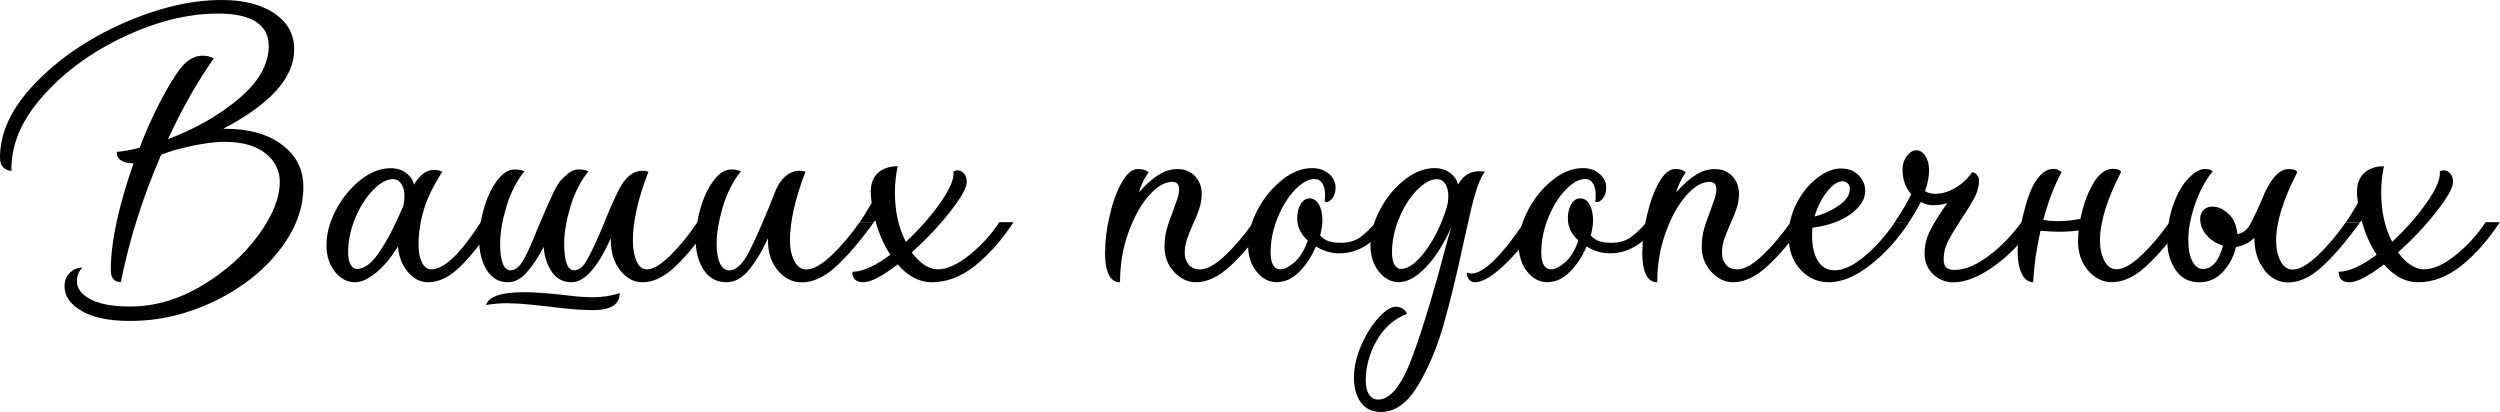
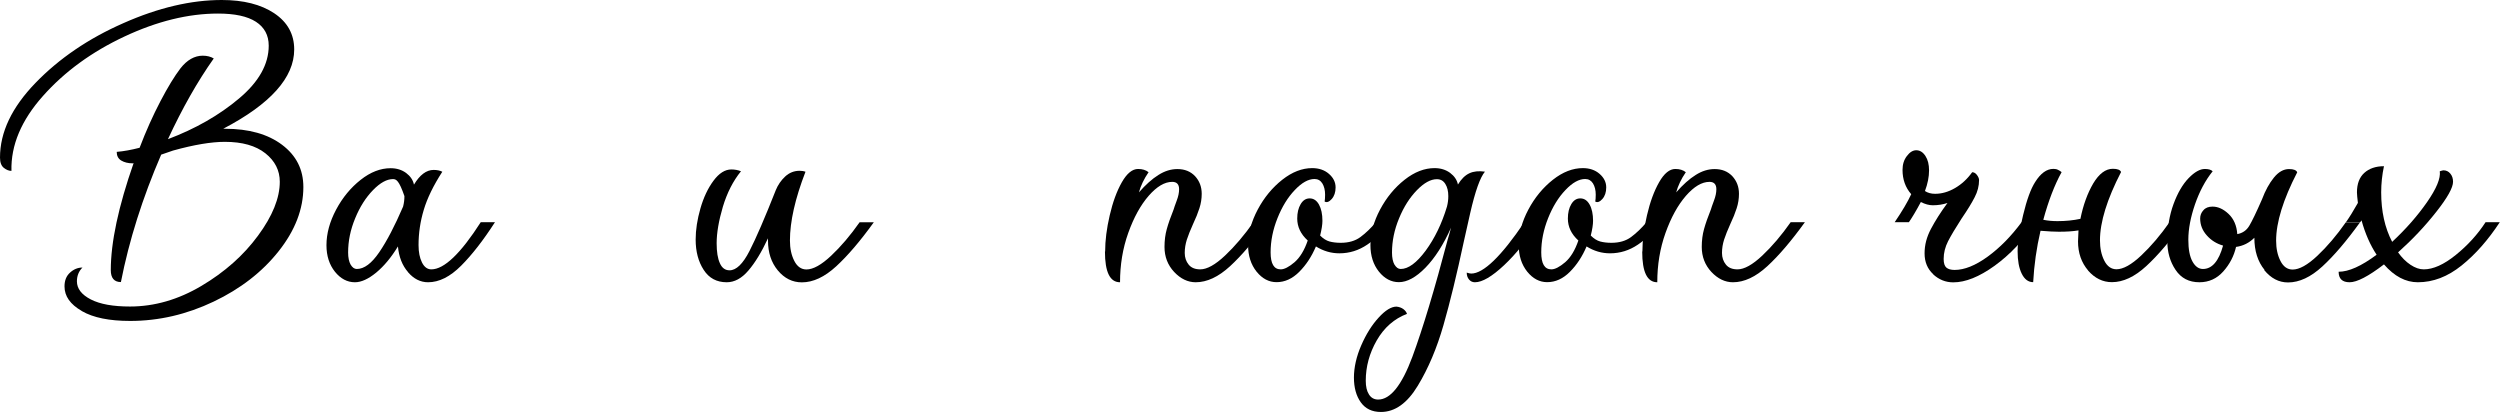
<svg xmlns="http://www.w3.org/2000/svg" width="370" height="61" viewBox="0 0 370 61" fill="none">
  <path d="M12.089 46.015C10.395 45.04 9.547 43.838 9.547 42.382C9.547 41.52 9.816 40.841 10.366 40.346C10.903 39.851 11.524 39.597 12.203 39.597C11.666 40.134 11.383 40.813 11.383 41.633C11.383 42.721 12.075 43.612 13.445 44.319C14.829 45.026 16.75 45.365 19.236 45.365C22.851 45.365 26.382 44.347 29.814 42.311C33.246 40.276 36.042 37.802 38.189 34.875C40.336 31.963 41.409 29.305 41.409 26.902C41.409 25.234 40.703 23.82 39.277 22.689C37.85 21.558 35.859 20.993 33.274 20.993C31.283 20.993 28.727 21.417 25.619 22.279L23.854 22.887C21.1 29.263 19.109 35.554 17.894 41.746C16.905 41.746 16.397 41.152 16.397 39.979C16.397 35.865 17.527 30.564 19.787 24.103C19.787 24.145 19.744 24.174 19.645 24.174C18.968 24.174 18.402 24.032 17.951 23.764C17.499 23.495 17.273 23.057 17.273 22.477C18.318 22.393 19.448 22.18 20.662 21.869C21.608 19.381 22.64 17.091 23.741 14.985C24.843 12.879 25.831 11.267 26.693 10.136C27.681 8.864 28.797 8.242 30.012 8.242C30.647 8.242 31.184 8.383 31.636 8.652C29.235 12.044 26.975 16.031 24.857 20.597C28.924 19.056 32.427 17.063 35.364 14.589C38.302 12.129 39.771 9.514 39.771 6.757C39.771 5.216 39.135 4.043 37.879 3.223C36.607 2.403 34.743 2.007 32.257 2.007C27.879 2.007 23.261 3.138 18.431 5.4C13.601 7.662 9.576 10.588 6.37 14.193C3.164 17.784 1.596 21.488 1.695 25.291C1.328 25.291 0.96 25.149 0.579 24.852C0.198 24.555 0 24.047 0 23.326C0 19.565 1.751 15.89 5.254 12.271C8.756 8.652 13.092 5.697 18.275 3.421C23.445 1.131 28.303 0 32.822 0C36.028 0 38.613 0.65 40.59 1.965C42.553 3.28 43.542 5.061 43.542 7.323C43.542 11.479 40.039 15.395 33.034 19.056H33.303C36.833 19.056 39.644 19.848 41.748 21.431C43.853 23.015 44.898 25.093 44.898 27.68C44.898 30.931 43.683 34.098 41.24 37.18C38.797 40.261 35.59 42.749 31.608 44.644C27.625 46.538 23.515 47.499 19.264 47.499C16.185 47.499 13.812 47.019 12.118 46.043L12.089 46.015Z" fill="black" />
-   <path d="M60.392 40.276C59.53 39.286 59.036 38.014 58.895 36.473C57.906 38.099 56.833 39.385 55.675 40.346C54.517 41.293 53.471 41.774 52.525 41.774C51.395 41.774 50.407 41.251 49.573 40.219C48.74 39.173 48.316 37.872 48.316 36.289C48.316 34.564 48.797 32.811 49.743 31.03C50.689 29.249 51.904 27.779 53.373 26.619C54.841 25.46 56.324 24.895 57.807 24.895C58.711 24.895 59.474 25.135 60.109 25.602C60.745 26.082 61.126 26.648 61.267 27.326C62.129 25.884 63.103 25.149 64.177 25.149C64.671 25.149 65.109 25.234 65.462 25.418C64.148 27.453 63.23 29.334 62.722 31.044C62.2 32.769 61.945 34.508 61.945 36.275C61.945 37.321 62.115 38.169 62.454 38.848C62.793 39.526 63.259 39.866 63.838 39.866C65.73 39.866 68.174 37.533 71.154 32.882H73.258C71.535 35.554 69.868 37.703 68.244 39.328C66.62 40.954 64.996 41.774 63.358 41.774C62.228 41.774 61.239 41.279 60.378 40.276H60.392ZM51.89 39.159C52.144 39.583 52.44 39.809 52.808 39.809C53.895 39.809 54.997 38.989 56.127 37.335C57.256 35.681 58.429 33.433 59.657 30.578C59.799 30.041 59.855 29.517 59.855 29.023C59.855 28.259 59.7 27.637 59.375 27.185C59.064 26.733 58.655 26.506 58.16 26.506C57.256 26.506 56.268 27.044 55.209 28.132C54.149 29.221 53.26 30.606 52.568 32.302C51.861 33.999 51.522 35.681 51.522 37.363C51.522 38.127 51.65 38.735 51.89 39.159Z" fill="black" />
-   <path d="M81.745 40.318C81.024 39.343 80.587 38.084 80.459 36.558C79.598 38.183 78.736 39.47 77.889 40.389C77.028 41.322 76.124 41.774 75.177 41.774C73.822 41.774 72.776 41.166 72.028 39.936C71.279 38.721 70.912 37.222 70.912 35.455C70.912 34.013 71.152 32.472 71.618 30.846C72.084 29.221 72.734 27.849 73.553 26.747C74.372 25.644 75.248 25.079 76.194 25.079C76.689 25.079 77.169 25.163 77.621 25.347C76.448 26.789 75.559 28.542 74.937 30.606C74.33 32.67 74.019 34.465 74.019 36.006C74.019 38.678 74.542 40.007 75.573 40.007C76.251 40.007 76.886 39.498 77.465 38.48C78.058 37.462 78.779 35.851 79.64 33.631C80.855 30.776 81.674 28.952 82.084 28.132C82.578 27.143 83.143 26.407 83.778 25.955C84.371 25.361 84.993 25.079 85.671 25.079C86.165 25.079 86.645 25.163 87.097 25.347C85.925 26.789 85.035 28.542 84.414 30.606C83.807 32.67 83.496 34.465 83.496 36.006C83.496 38.678 83.99 40.007 84.993 40.007C85.671 40.007 86.306 39.484 86.885 38.452C87.479 37.406 88.241 35.78 89.188 33.561C89.95 31.61 90.741 29.8 91.56 28.132C92.507 26.238 93.679 25.276 95.091 25.276C95.402 25.276 95.698 25.319 95.967 25.418C94.427 29.404 93.665 32.797 93.665 35.596C93.665 36.812 93.848 37.83 94.201 38.65C94.569 39.47 95.077 39.866 95.755 39.866C96.659 39.866 97.817 39.173 99.215 37.802C100.613 36.416 101.955 34.776 103.212 32.882H105.316C103.424 35.639 101.644 37.816 99.992 39.399C98.339 40.982 96.701 41.774 95.077 41.774C93.806 41.774 92.718 41.18 91.786 40.007C90.854 38.834 90.402 37.363 90.402 35.596V35.257C88.453 39.597 86.518 41.774 84.569 41.774C83.397 41.774 82.451 41.293 81.716 40.318H81.745ZM75.304 44.898C76.35 44.898 77.479 44.969 78.694 45.096C79.909 45.238 80.728 45.322 81.137 45.365C83.934 45.732 86.137 45.902 87.719 45.902C90.388 45.902 91.716 45.068 91.716 43.386C90.445 43.796 89.117 43.994 87.719 43.994C86.546 43.994 85.12 43.88 83.454 43.654C81.01 43.386 79.047 43.244 77.55 43.244C74.203 43.244 72.324 43.88 71.929 45.139C72.974 44.955 74.104 44.87 75.319 44.87L75.304 44.898Z" fill="black" />
+   <path d="M60.392 40.276C59.53 39.286 59.036 38.014 58.895 36.473C57.906 38.099 56.833 39.385 55.675 40.346C54.517 41.293 53.471 41.774 52.525 41.774C51.395 41.774 50.407 41.251 49.573 40.219C48.74 39.173 48.316 37.872 48.316 36.289C48.316 34.564 48.797 32.811 49.743 31.03C50.689 29.249 51.904 27.779 53.373 26.619C54.841 25.46 56.324 24.895 57.807 24.895C58.711 24.895 59.474 25.135 60.109 25.602C60.745 26.082 61.126 26.648 61.267 27.326C62.129 25.884 63.103 25.149 64.177 25.149C64.671 25.149 65.109 25.234 65.462 25.418C64.148 27.453 63.23 29.334 62.722 31.044C62.2 32.769 61.945 34.508 61.945 36.275C61.945 37.321 62.115 38.169 62.454 38.848C62.793 39.526 63.259 39.866 63.838 39.866C65.73 39.866 68.174 37.533 71.154 32.882H73.258C71.535 35.554 69.868 37.703 68.244 39.328C66.62 40.954 64.996 41.774 63.358 41.774C62.228 41.774 61.239 41.279 60.378 40.276H60.392ZM51.89 39.159C52.144 39.583 52.44 39.809 52.808 39.809C53.895 39.809 54.997 38.989 56.127 37.335C57.256 35.681 58.429 33.433 59.657 30.578C59.799 30.041 59.855 29.517 59.855 29.023C59.064 26.733 58.655 26.506 58.16 26.506C57.256 26.506 56.268 27.044 55.209 28.132C54.149 29.221 53.26 30.606 52.568 32.302C51.861 33.999 51.522 35.681 51.522 37.363C51.522 38.127 51.65 38.735 51.89 39.159Z" fill="black" />
  <path d="M104.143 39.936C103.352 38.721 102.957 37.222 102.957 35.455C102.957 34.013 103.197 32.472 103.663 30.846C104.129 29.221 104.779 27.849 105.598 26.747C106.417 25.644 107.293 25.079 108.239 25.079C108.733 25.079 109.214 25.163 109.666 25.347C108.493 26.789 107.604 28.542 106.982 30.606C106.375 32.67 106.064 34.465 106.064 36.006C106.064 37.279 106.219 38.254 106.544 38.961C106.855 39.668 107.335 40.007 107.971 40.007C108.959 40.007 109.948 39.06 110.923 37.151C111.897 35.257 113.196 32.246 114.821 28.132C115.131 27.369 115.597 26.69 116.205 26.125C116.812 25.559 117.532 25.276 118.337 25.276C118.648 25.276 118.945 25.319 119.213 25.418C117.673 29.404 116.911 32.797 116.911 35.596C116.911 36.77 117.123 37.773 117.56 38.622C117.984 39.456 118.591 39.88 119.354 39.88C120.343 39.88 121.571 39.201 123.012 37.844C124.453 36.487 125.865 34.833 127.221 32.896H129.325C127.334 35.653 125.484 37.83 123.761 39.413C122.037 40.997 120.343 41.788 118.676 41.788C117.278 41.788 116.092 41.194 115.117 40.021C114.143 38.848 113.662 37.378 113.662 35.611V35.271C112.716 37.307 111.742 38.904 110.753 40.049C109.764 41.209 108.691 41.774 107.561 41.774C106.064 41.774 104.934 41.166 104.143 39.936Z" fill="black" />
-   <path d="M132.857 39.13C130.555 40.898 128.86 41.774 127.773 41.774C126.685 41.774 126.148 41.251 126.148 40.219C127.645 40.219 129.51 39.385 131.769 37.703C130.823 36.261 130.075 34.564 129.538 32.613L129.34 32.882H127.236C127.773 32.119 128.366 31.157 129.001 30.026C128.917 29.305 128.86 28.782 128.86 28.471C128.86 27.199 129.227 26.238 129.948 25.587C130.668 24.937 131.642 24.598 132.857 24.598C132.589 25.87 132.447 27.157 132.447 28.471C132.447 31.27 132.984 33.716 134.072 35.794C136.105 33.9 137.828 31.935 139.227 29.927C140.625 27.92 141.26 26.393 141.119 25.347C141.387 25.262 141.571 25.206 141.656 25.206C142.065 25.206 142.404 25.361 142.673 25.686C142.941 25.997 143.082 26.407 143.082 26.902C143.082 27.765 142.263 29.249 140.611 31.341C138.958 33.447 137.08 35.441 134.947 37.349C135.484 38.113 136.105 38.735 136.783 39.187C137.461 39.639 138.111 39.866 138.746 39.866C140.145 39.866 141.726 39.159 143.492 37.731C145.257 36.303 146.726 34.691 147.898 32.882H150.003C148.28 35.511 146.401 37.646 144.339 39.3C142.277 40.954 140.13 41.774 137.871 41.774C136.063 41.774 134.396 40.898 132.857 39.13Z" fill="black" />
  <path d="M163.561 37.222C163.561 35.596 163.787 33.801 164.239 31.864C164.691 29.913 165.284 28.288 166.033 26.973C166.782 25.658 167.587 25.008 168.434 25.008C169.069 25.008 169.592 25.163 169.988 25.488C169.31 26.478 168.829 27.482 168.561 28.471C169.55 27.34 170.51 26.478 171.442 25.898C172.374 25.305 173.306 25.022 174.253 25.022C175.34 25.022 176.202 25.375 176.866 26.068C177.515 26.775 177.854 27.637 177.854 28.683C177.854 29.404 177.741 30.125 177.515 30.818C177.289 31.525 176.978 32.302 176.569 33.165C176.159 34.069 175.863 34.833 175.651 35.469C175.453 36.105 175.34 36.755 175.34 37.434C175.34 38.113 175.538 38.692 175.919 39.159C176.301 39.639 176.88 39.865 177.642 39.865C178.631 39.865 179.86 39.187 181.3 37.83C182.741 36.473 184.153 34.819 185.509 32.882H187.613C185.622 35.639 183.772 37.816 182.049 39.399C180.326 40.982 178.631 41.774 176.964 41.774C175.792 41.774 174.733 41.265 173.773 40.247C172.826 39.229 172.346 37.999 172.346 36.543C172.346 35.596 172.459 34.706 172.685 33.9C172.911 33.08 173.25 32.119 173.702 30.988C173.744 30.804 173.9 30.394 174.14 29.73C174.394 29.079 174.507 28.5 174.507 28.005C174.507 27.284 174.168 26.916 173.49 26.916C172.36 26.916 171.202 27.609 170.002 28.98C168.801 30.366 167.798 32.189 166.979 34.479C166.16 36.77 165.765 39.201 165.765 41.774C164.268 41.774 163.533 40.261 163.533 37.222H163.561Z" fill="black" />
  <path d="M185.974 40.205C185.14 39.159 184.717 37.858 184.717 36.275C184.717 34.55 185.197 32.797 186.143 31.016C187.089 29.235 188.304 27.765 189.773 26.605C191.242 25.446 192.725 24.881 194.208 24.881C195.196 24.881 196.029 25.163 196.679 25.729C197.329 26.294 197.668 26.959 197.668 27.736C197.668 28.457 197.47 29.037 197.089 29.461C196.707 29.885 196.354 30.012 196.044 29.828C196.086 29.602 196.114 29.263 196.114 28.811C196.114 28.132 195.973 27.581 195.705 27.142C195.436 26.718 195.055 26.492 194.547 26.492C193.643 26.492 192.668 27.029 191.637 28.118C190.592 29.206 189.745 30.592 189.067 32.288C188.389 33.985 188.05 35.667 188.05 37.349C188.05 39.032 188.544 39.865 189.547 39.865C190.084 39.865 190.762 39.512 191.581 38.819C192.4 38.113 193.049 37.038 193.544 35.596C192.499 34.649 191.99 33.561 191.99 32.345C191.99 31.483 192.16 30.776 192.499 30.21C192.838 29.645 193.275 29.362 193.826 29.362C194.419 29.362 194.871 29.673 195.21 30.281C195.549 30.889 195.719 31.695 195.719 32.684C195.719 33.221 195.606 33.956 195.38 34.861C195.832 35.313 196.298 35.61 196.764 35.738C197.23 35.865 197.795 35.935 198.43 35.935C199.603 35.935 200.577 35.653 201.34 35.087C202.102 34.522 202.879 33.787 203.642 32.882H205.746C204.758 34.239 203.628 35.342 202.357 36.204C201.086 37.066 199.716 37.491 198.219 37.491C197.004 37.491 195.846 37.151 194.758 36.473C194.123 37.971 193.304 39.215 192.287 40.233C191.27 41.251 190.154 41.76 188.926 41.76C187.796 41.76 186.807 41.237 185.974 40.205Z" fill="black" />
  <path d="M201.398 59.544C200.72 58.597 200.381 57.367 200.381 55.883C200.381 54.398 200.748 52.744 201.468 51.104C202.189 49.45 203.05 48.079 204.039 47.005C205.027 45.916 205.917 45.379 206.68 45.379C207.089 45.421 207.428 45.548 207.697 45.746C207.965 45.944 208.149 46.185 208.233 46.453C206.341 47.174 204.844 48.489 203.756 50.383C202.669 52.278 202.132 54.271 202.132 56.349C202.132 57.211 202.287 57.89 202.612 58.385C202.923 58.88 203.375 59.134 203.968 59.134C205.776 59.134 207.457 57.028 209.024 52.829C210.578 48.616 212.329 42.806 214.278 35.384C214.363 35.116 214.532 34.55 214.758 33.688C213.628 36.218 212.357 38.197 210.959 39.625C209.561 41.053 208.248 41.76 207.033 41.76C205.903 41.76 204.914 41.237 204.081 40.205C203.248 39.159 202.824 37.858 202.824 36.275C202.824 34.55 203.304 32.797 204.251 31.016C205.197 29.235 206.411 27.765 207.88 26.605C209.349 25.446 210.832 24.881 212.315 24.881C213.219 24.881 213.982 25.121 214.617 25.587C215.253 26.068 215.634 26.634 215.775 27.312C216.269 26.492 216.834 25.941 217.47 25.644C218.106 25.347 218.868 25.276 219.772 25.404C219.052 26.266 218.331 28.302 217.597 31.511L216.651 35.724C215.606 40.615 214.603 44.743 213.628 48.136C212.654 51.528 211.397 54.511 209.829 57.098C208.276 59.671 206.454 60.972 204.378 60.972C203.064 60.972 202.076 60.491 201.398 59.544ZM206.383 39.159C206.637 39.583 206.934 39.809 207.301 39.809C208.431 39.809 209.66 38.904 211.002 37.095C212.329 35.285 213.388 33.108 214.151 30.578C214.292 30.041 214.349 29.517 214.349 29.023C214.349 28.302 214.207 27.694 213.911 27.227C213.614 26.747 213.205 26.52 212.654 26.52C211.75 26.52 210.761 27.058 209.702 28.146C208.643 29.235 207.753 30.62 207.061 32.316C206.355 34.013 206.016 35.695 206.016 37.377C206.016 38.141 206.143 38.749 206.383 39.173V39.159ZM217.738 40.488C219.546 40.488 222.173 37.957 225.605 32.882H227.709C226.085 35.455 224.376 37.59 222.597 39.258C220.817 40.926 219.377 41.774 218.289 41.774C217.922 41.774 217.639 41.633 217.413 41.364C217.187 41.095 217.075 40.756 217.075 40.346C217.343 40.431 217.569 40.488 217.752 40.488H217.738Z" fill="black" />
  <path d="M226.028 40.205C225.195 39.159 224.771 37.858 224.771 36.275C224.771 34.55 225.252 32.797 226.198 31.016C227.144 29.235 228.359 27.765 229.828 26.605C231.296 25.446 232.779 24.881 234.262 24.881C235.251 24.881 236.084 25.163 236.734 25.729C237.384 26.294 237.722 26.959 237.722 27.736C237.722 28.457 237.525 29.037 237.143 29.461C236.762 29.885 236.409 30.012 236.098 29.828C236.141 29.602 236.169 29.263 236.169 28.811C236.169 28.132 236.028 27.581 235.759 27.142C235.491 26.718 235.11 26.492 234.601 26.492C233.697 26.492 232.723 27.029 231.692 28.118C230.647 29.206 229.799 30.592 229.121 32.288C228.444 33.985 228.105 35.667 228.105 37.349C228.105 39.032 228.599 39.865 229.602 39.865C230.138 39.865 230.816 39.512 231.635 38.819C232.455 38.113 233.104 37.038 233.598 35.596C232.553 34.649 232.045 33.561 232.045 32.345C232.045 31.483 232.214 30.776 232.553 30.21C232.892 29.645 233.33 29.362 233.881 29.362C234.474 29.362 234.926 29.673 235.265 30.281C235.604 30.889 235.773 31.695 235.773 32.684C235.773 33.221 235.66 33.956 235.435 34.861C235.886 35.313 236.353 35.61 236.819 35.738C237.285 35.865 237.85 35.935 238.485 35.935C239.657 35.935 240.632 35.653 241.394 35.087C242.157 34.522 242.934 33.787 243.697 32.882H245.801C244.812 34.239 243.682 35.342 242.411 36.204C241.14 37.066 239.77 37.491 238.273 37.491C237.059 37.491 235.901 37.151 234.813 36.473C234.178 37.971 233.358 39.215 232.342 40.233C231.325 41.251 230.209 41.76 228.98 41.76C227.85 41.76 226.862 41.237 226.028 40.205Z" fill="black" />
  <path d="M243.075 37.222C243.075 35.596 243.301 33.801 243.753 31.864C244.205 29.913 244.798 28.288 245.547 26.973C246.295 25.658 247.1 25.008 247.948 25.008C248.583 25.008 249.106 25.163 249.501 25.488C248.823 26.478 248.343 27.482 248.075 28.471C249.063 27.34 250.024 26.478 250.956 25.898C251.888 25.305 252.82 25.022 253.766 25.022C254.854 25.022 255.715 25.375 256.379 26.068C257.029 26.775 257.368 27.637 257.368 28.683C257.368 29.404 257.255 30.125 257.029 30.818C256.803 31.525 256.492 32.302 256.083 33.165C255.673 34.069 255.376 34.833 255.165 35.469C254.967 36.105 254.854 36.755 254.854 37.434C254.854 38.113 255.052 38.692 255.433 39.159C255.814 39.639 256.393 39.865 257.156 39.865C258.145 39.865 259.373 39.187 260.814 37.83C262.254 36.473 263.667 34.819 265.023 32.882H267.127C265.136 35.639 263.285 37.816 261.562 39.399C259.839 40.982 258.145 41.774 256.478 41.774C255.306 41.774 254.247 41.265 253.286 40.247C252.34 39.229 251.86 37.999 251.86 36.543C251.86 35.596 251.973 34.706 252.199 33.9C252.425 33.08 252.764 32.119 253.216 30.988C253.258 30.804 253.413 30.394 253.653 29.73C253.908 29.079 254.021 28.5 254.021 28.005C254.021 27.284 253.682 26.916 253.004 26.916C251.874 26.916 250.716 27.609 249.515 28.98C248.315 30.366 247.312 32.189 246.493 34.479C245.674 36.77 245.278 39.201 245.278 41.774C243.781 41.774 243.047 40.261 243.047 37.222H243.075Z" fill="black" />
-   <path d="M266.434 39.866C265.276 38.593 264.711 36.953 264.711 34.918C264.711 33.25 265.106 31.638 265.897 30.097C266.688 28.556 267.691 27.312 268.92 26.365C270.134 25.418 271.321 24.937 272.45 24.937C273.58 24.937 274.399 25.262 275.063 25.927C275.713 26.577 276.052 27.369 276.052 28.273C276.052 29.489 275.346 30.62 273.919 31.666C272.493 32.712 270.614 33.391 268.256 33.702C268.213 33.971 268.185 34.352 268.185 34.861C268.185 36.445 268.482 37.703 269.061 38.622C269.654 39.555 270.459 40.007 271.504 40.007C272.818 40.007 274.301 39.314 275.939 37.943C277.591 36.558 279.088 34.875 280.444 32.882H282.549C280.882 35.413 278.961 37.533 276.786 39.23C274.611 40.926 272.578 41.774 270.685 41.774C269.019 41.774 267.606 41.138 266.448 39.88L266.434 39.866ZM272.224 30.366C273.27 29.602 273.778 28.811 273.778 27.991C273.778 27.623 273.679 27.34 273.467 27.143C273.27 26.945 273.001 26.832 272.691 26.832C271.97 26.832 271.193 27.355 270.388 28.387C269.569 29.433 268.962 30.648 268.552 32.048C269.951 31.68 271.179 31.115 272.21 30.352L272.224 30.366Z" fill="black" />
  <path d="M286.122 40.587C285.26 39.795 284.837 38.763 284.837 37.505C284.837 36.247 285.147 35.073 285.783 33.872C286.418 32.67 287.223 31.398 288.226 30.041C287.548 30.267 286.828 30.38 286.051 30.38C285.515 30.38 284.921 30.224 284.286 29.899C283.608 31.172 283.015 32.161 282.52 32.882H280.416C281.546 31.214 282.365 29.828 282.859 28.74C281.998 27.75 281.574 26.549 281.574 25.149C281.574 24.329 281.786 23.651 282.224 23.085C282.647 22.52 283.114 22.237 283.608 22.237C284.145 22.237 284.596 22.52 284.964 23.085C285.331 23.651 285.5 24.358 285.5 25.22C285.5 26.167 285.303 27.185 284.893 28.273C285.303 28.542 285.797 28.683 286.39 28.683C287.379 28.683 288.367 28.401 289.342 27.835C290.316 27.27 291.164 26.492 291.884 25.488C292.152 25.488 292.392 25.63 292.59 25.898C292.788 26.167 292.901 26.422 292.901 26.648C292.901 27.51 292.689 28.358 292.251 29.192C291.828 30.026 291.178 31.087 290.316 32.345C289.413 33.744 288.749 34.861 288.311 35.709C287.887 36.543 287.661 37.42 287.661 38.325C287.661 38.961 287.802 39.385 288.071 39.611C288.339 39.837 288.749 39.95 289.285 39.95C290.726 39.95 292.364 39.3 294.172 37.985C295.98 36.671 297.646 34.974 299.186 32.896H301.29C299.482 35.568 297.449 37.717 295.189 39.343C292.929 40.968 290.895 41.788 289.088 41.788C287.958 41.788 286.969 41.392 286.108 40.601L286.122 40.587Z" fill="black" />
  <path d="M309.044 40.035C308.056 38.876 307.547 37.448 307.547 35.724L307.618 34.098C306.799 34.239 305.838 34.296 304.709 34.296C304.073 34.296 303.169 34.253 301.997 34.154C301.404 36.685 301.051 39.215 300.91 41.76C300.189 41.76 299.624 41.336 299.215 40.502C298.805 39.668 298.607 38.565 298.607 37.208C298.607 35.851 298.876 34.055 299.427 31.808C299.963 29.574 300.556 27.948 301.192 26.959C302.011 25.644 302.915 24.994 303.904 24.994C304.172 24.994 304.398 25.036 304.582 25.135C304.765 25.22 304.949 25.333 305.118 25.474C304.073 27.369 303.169 29.73 302.407 32.529C303.084 32.67 303.791 32.727 304.511 32.727C305.726 32.727 306.855 32.613 307.901 32.387C308.31 30.352 308.946 28.613 309.793 27.157C310.655 25.715 311.629 24.98 312.702 24.98C313.38 24.98 313.79 25.135 313.917 25.46C311.841 29.489 310.796 32.854 310.796 35.568C310.796 36.741 311.008 37.745 311.445 38.593C311.869 39.427 312.476 39.852 313.239 39.852C314.228 39.852 315.456 39.173 316.897 37.816C318.338 36.459 319.75 34.805 321.106 32.868H323.21C321.219 35.625 319.369 37.802 317.646 39.385C315.922 40.968 314.228 41.76 312.561 41.76C311.205 41.76 310.033 41.18 309.03 40.035H309.044Z" fill="black" />
  <path d="M335.143 39.936C334.154 38.72 333.646 37.137 333.646 35.186C332.883 35.95 331.979 36.402 330.934 36.543C330.624 37.901 329.988 39.116 329.042 40.176C328.096 41.237 326.923 41.774 325.511 41.774C323.972 41.774 322.799 41.166 321.98 39.936C321.161 38.72 320.766 37.307 320.766 35.724C320.766 33.688 321.076 31.85 321.684 30.196C322.291 28.542 323.039 27.27 323.915 26.365C324.791 25.46 325.596 25.008 326.316 25.008C326.853 25.008 327.248 25.121 327.474 25.347C326.387 26.704 325.525 28.33 324.861 30.238C324.212 32.133 323.873 33.886 323.873 35.469C323.873 36.868 324.07 37.943 324.48 38.692C324.89 39.441 325.412 39.809 326.034 39.809C327.389 39.809 328.378 38.65 329.014 36.346C328.067 36.077 327.262 35.582 326.613 34.847C325.963 34.126 325.624 33.292 325.624 32.331C325.624 31.878 325.779 31.468 326.104 31.115C326.415 30.747 326.867 30.578 327.46 30.578C328.279 30.578 329.07 30.945 329.833 31.666C330.595 32.387 331.033 33.391 331.118 34.649C331.881 34.508 332.474 34.112 332.883 33.433C333.293 32.755 333.928 31.44 334.776 29.503C335.27 28.189 335.863 27.114 336.541 26.28C337.219 25.446 337.968 25.022 338.773 25.022C339.451 25.022 339.86 25.177 339.987 25.503C337.911 29.532 336.866 32.896 336.866 35.61C336.866 36.784 337.078 37.787 337.516 38.636C337.939 39.47 338.547 39.894 339.309 39.894C340.298 39.894 341.527 39.215 342.967 37.858C344.408 36.501 345.82 34.847 347.176 32.91H349.28C347.289 35.667 345.439 37.844 343.716 39.427C341.993 41.011 340.298 41.802 338.631 41.802C337.276 41.802 336.103 41.194 335.101 39.965L335.143 39.936Z" fill="black" />
  <path d="M352.826 39.13C350.524 40.898 348.829 41.774 347.741 41.774C346.654 41.774 346.117 41.251 346.117 40.219C347.614 40.219 349.479 39.385 351.738 37.703C350.792 36.261 350.043 34.564 349.507 32.613L349.309 32.882H347.205C347.741 32.119 348.335 31.157 348.97 30.026C348.885 29.305 348.829 28.782 348.829 28.471C348.829 27.199 349.196 26.238 349.916 25.587C350.637 24.937 351.611 24.598 352.826 24.598C352.557 25.87 352.416 27.157 352.416 28.471C352.416 31.27 352.953 33.716 354.04 35.794C356.074 33.9 357.797 31.935 359.195 29.927C360.593 27.92 361.229 26.393 361.088 25.347C361.356 25.262 361.54 25.206 361.624 25.206C362.034 25.206 362.373 25.361 362.641 25.686C362.91 25.997 363.051 26.407 363.051 26.902C363.051 27.765 362.232 29.249 360.579 31.341C358.927 33.447 357.049 35.441 354.916 37.349C355.453 38.113 356.074 38.735 356.752 39.187C357.43 39.639 358.08 39.866 358.715 39.866C360.113 39.866 361.695 39.159 363.46 37.731C365.226 36.303 366.695 34.691 367.867 32.882H369.971C368.248 35.511 366.37 37.646 364.308 39.3C362.246 40.954 360.099 41.774 357.839 41.774C356.032 41.774 354.365 40.898 352.826 39.13Z" fill="black" />
</svg>